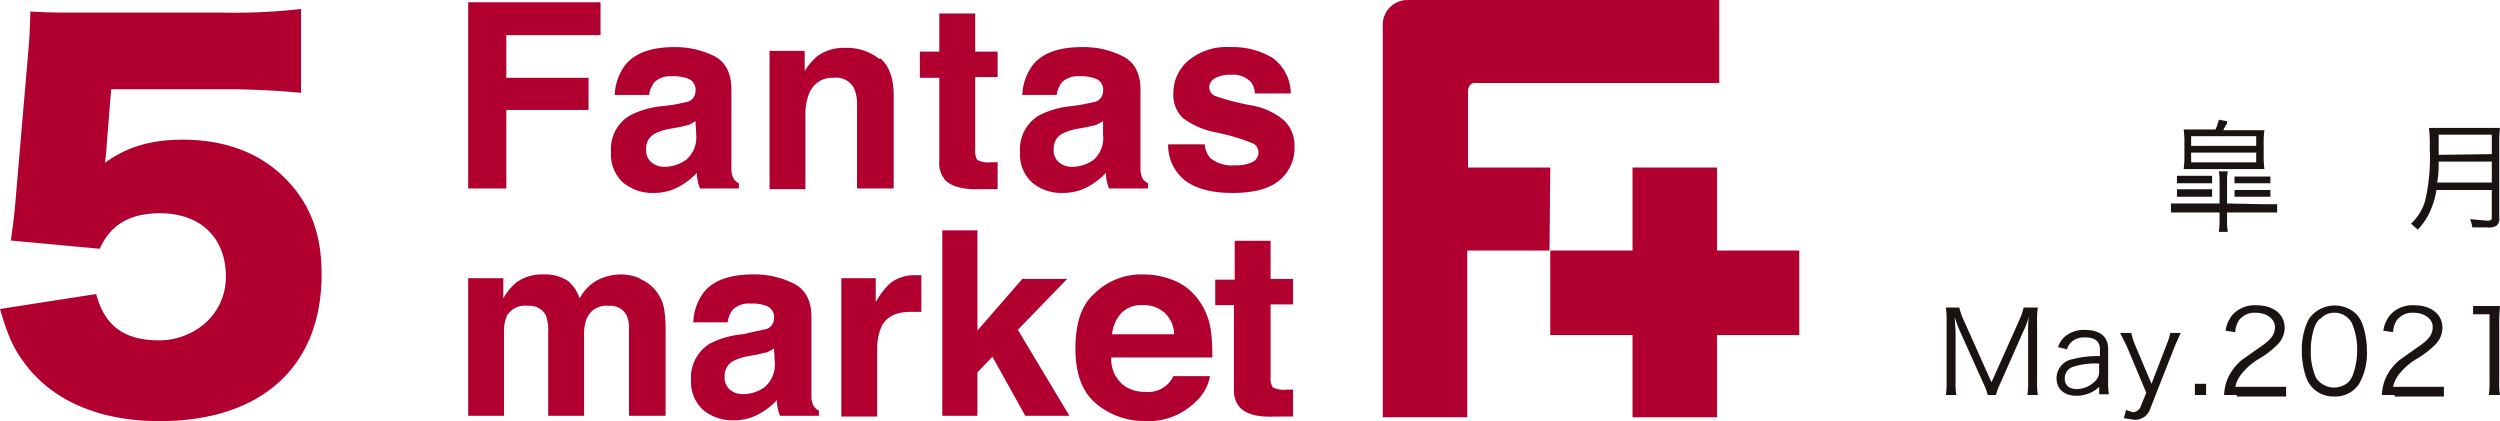
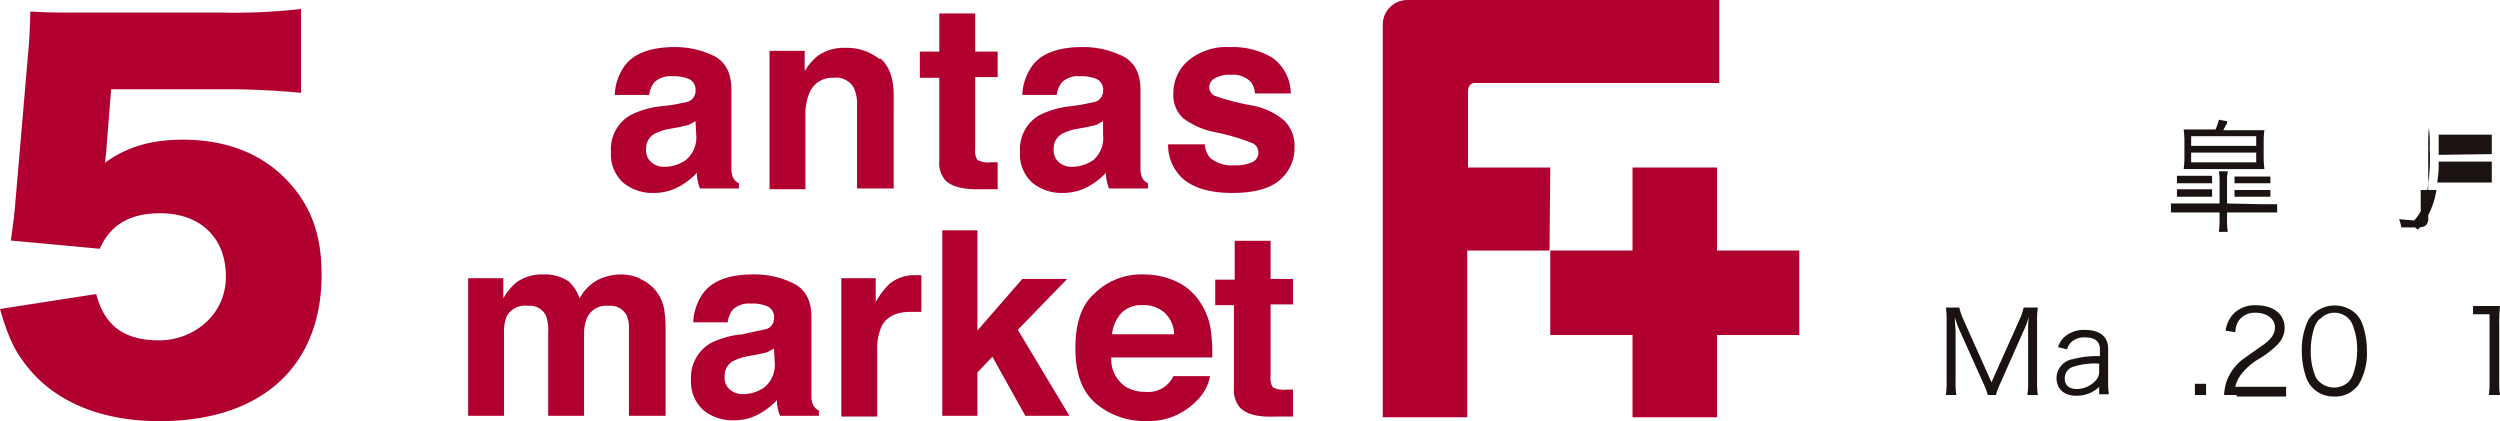
<svg xmlns="http://www.w3.org/2000/svg" width="835.294" height="140.708" viewBox="0 0 835.294 140.708">
  <g id="グループ_1112" data-name="グループ 1112" transform="translate(-481.241 -5657)">
    <path id="パス_34714" data-name="パス 34714" d="M35.588,47.447c0,.86-.172,2.407-.516,5.158,7.221-5.33,15.473-7.736,25.96-7.736,14.269,0,25.96,4.47,34.384,13.066S107.45,76.5,107.45,89.911c0,30.774-20.115,49-54.155,49-20.115,0-36.1-6.877-45.387-19.771C4.3,114.324,2.407,109.682,0,101.43l32.149-4.986C34.9,107.1,41.6,111.917,53.123,111.917s22.35-8.424,22.35-21.318S67.049,69.452,53.467,69.452c-10.143,0-16.676,3.954-20.115,11.863L3.61,78.564c.688-4.814,1.2-8.6,1.547-13.066l4.3-50.2c.344-3.438.516-7.221.688-13.238,6.7.344,8.252.344,15.989.344H74.1a197.706,197.706,0,0,0,26.476-1.2V29.223a259.6,259.6,0,0,0-26.132-1.2H37.135Z" transform="translate(481.241 5658.8)" fill="#b1002f" />
    <g id="グループ_1108" data-name="グループ 1108" transform="translate(637.664 5657)">
-       <path id="パス_34715" data-name="パス 34715" d="M82.1.3h44.225V11.294H94.843V25.536h27.485V36.28H94.843V62.515H82.1Z" transform="translate(-82.1 0.45)" fill="#b1002f" />
      <path id="パス_34716" data-name="パス 34716" d="M122.21,25.54l4.747-1a3.748,3.748,0,0,0,2.5-3.5,4,4,0,0,0-2-4,12.743,12.743,0,0,0-5.747-1,7.746,7.746,0,0,0-6,2,8.745,8.745,0,0,0-1.749,4.248H102.471a17.74,17.74,0,0,1,3.5-9.994q4.747-6,16.491-6a29.484,29.484,0,0,1,13.243,3q5.747,3,5.747,11.244V47.028a6.746,6.746,0,0,0,.75,3.248,4.247,4.247,0,0,0,1.749,1.5v1.749H130.955a12.991,12.991,0,0,1-.75-2.5,9.369,9.369,0,0,1-.25-2.748,24.736,24.736,0,0,1-5.747,4.5,17.49,17.49,0,0,1-8.745,2.249,15.242,15.242,0,0,1-10.244-3.5,12.743,12.743,0,0,1-4-10.244,12.993,12.993,0,0,1,6.5-12.243,29.234,29.234,0,0,1,10.494-3Zm7.246,5.5-2.249,1.249-3.248.75-2.748.5a17.99,17.99,0,0,0-5.5,1.749,5.5,5.5,0,0,0-2.748,5,5.247,5.247,0,0,0,1.749,4.5,6.5,6.5,0,0,0,4.248,1.5,12.493,12.493,0,0,0,7.246-2.249,9.745,9.745,0,0,0,3.5-8.245Z" transform="translate(-53.498 9.44)" fill="#b1002f" />
      <path id="パス_34717" data-name="パス 34717" d="M159.379,9.905q4.5,3.748,4.5,12.493V53.381H151.634V25.4a12.993,12.993,0,0,0-1-5.5,6.746,6.746,0,0,0-6.746-3.5,8.245,8.245,0,0,0-8.245,5.247,18.239,18.239,0,0,0-1.249,7V53.631H122.4V7.407h11.743v6.746a20.488,20.488,0,0,1,4.248-5,14.992,14.992,0,0,1,9.245-2.748,17.49,17.49,0,0,1,11.494,3.748" transform="translate(-21.706 9.584)" fill="#b1002f" />
      <path id="パス_34718" data-name="パス 34718" d="M142.5,23.288V14.543H149V1.8H160.99V14.543h7.5v8.5h-7.5V47.275a5.5,5.5,0,0,0,.75,3.5,8,8,0,0,0,4.5.75h2.249v8.995h-5.747q-8.5.25-11.743-3a8.745,8.745,0,0,1-2-6.5V23.288Z" transform="translate(8.416 2.697)" fill="#b1002f" />
      <path id="パス_34719" data-name="パス 34719" d="M176.41,25.542l4.747-1a3.748,3.748,0,0,0,2.5-3.5,4,4,0,0,0-2-4,12.743,12.743,0,0,0-5.747-1,7.746,7.746,0,0,0-6,2,8.745,8.745,0,0,0-1.749,4.248H156.671a17.74,17.74,0,0,1,3.5-9.994q4.747-6,16.491-6a29.484,29.484,0,0,1,13.492,3q6,3,6,11.244V47.03a6.746,6.746,0,0,0,.75,3.248,4.247,4.247,0,0,0,1.749,1.5v1.749H185.655a12.493,12.493,0,0,1-.75-2.5,9.367,9.367,0,0,1-.25-2.748,24.486,24.486,0,0,1-5.747,4.5,17.49,17.49,0,0,1-8.745,2.249,15.242,15.242,0,0,1-10.244-3.5,12.743,12.743,0,0,1-4-10.244,12.993,12.993,0,0,1,6.5-12.243,29.484,29.484,0,0,1,10.494-3Zm7.246,5.5-2.249,1.249-3.248.75-2.748.5a17.99,17.99,0,0,0-5.5,1.749,5.5,5.5,0,0,0-2.749,5,5.247,5.247,0,0,0,1.749,4.5,6.5,6.5,0,0,0,4.248,1.5,12.493,12.493,0,0,0,7.246-2.249,9.745,9.745,0,0,0,3.248-8.5Z" transform="translate(28.475 9.438)" fill="#b1002f" />
      <path id="パス_34720" data-name="パス 34720" d="M187.946,38.808a8,8,0,0,0,1.749,4.5,11.244,11.244,0,0,0,8.245,2.5,12.743,12.743,0,0,0,5.747-1,3.5,3.5,0,0,0,.5-6.247,67.462,67.462,0,0,0-12.493-3.748A26.235,26.235,0,0,1,180.7,30.062a10.494,10.494,0,0,1-3.248-8.245,14.242,14.242,0,0,1,5-10.994,19.989,19.989,0,0,1,13.992-4.5,25.736,25.736,0,0,1,13.992,3.5,14.742,14.742,0,0,1,6.247,11.993H204.686a7,7,0,0,0-1.249-3.748,8.245,8.245,0,0,0-6.746-2.5,9.745,9.745,0,0,0-5.5,1.249,3.5,3.5,0,0,0-1.749,2.748,3.248,3.248,0,0,0,1.749,3,76.958,76.958,0,0,0,12.493,3.248,22.987,22.987,0,0,1,10.744,5,11.494,11.494,0,0,1,3.5,8.745,13.992,13.992,0,0,1-5,11.244q-5,4.248-15.741,4.248t-16.241-4.5A14.991,14.991,0,0,1,175.7,38.808Z" transform="translate(58.167 9.416)" fill="#b1002f" />
      <path id="パス_34721" data-name="パス 34721" d="M139.568,38.212a13.492,13.492,0,0,1,8,9.994,42.225,42.225,0,0,1,.5,6.746V83.936H135.82V54.7a9.745,9.745,0,0,0-.75-4.248,6,6,0,0,0-6-3.248,7,7,0,0,0-7.246,4,13.242,13.242,0,0,0-1,5.247V83.936H108.835V56.452a15.491,15.491,0,0,0-.75-6,6,6,0,0,0-6-3.248,7,7,0,0,0-7,3.248,12.993,12.993,0,0,0-1,5.747V83.936H82.1V37.962H93.843v6.746a19.239,19.239,0,0,1,4.248-5.247,14.492,14.492,0,0,1,8.995-2.748,14.242,14.242,0,0,1,8.5,2.249,13.492,13.492,0,0,1,3.748,5.747,15.241,15.241,0,0,1,5.747-6,17.74,17.74,0,0,1,8.245-2,15.991,15.991,0,0,1,6,1.249" transform="translate(-82.1 54.986)" fill="#b1002f" />
      <path id="パス_34722" data-name="パス 34722" d="M132.4,55.943l4.747-1a3.748,3.748,0,0,0,2.5-3.5,4,4,0,0,0-2-4,12.493,12.493,0,0,0-5.747-1,7.746,7.746,0,0,0-6,2,8.5,8.5,0,0,0-1.749,4.248H112.665a17.74,17.74,0,0,1,3.5-9.994q4.747-6,16.491-6a29.234,29.234,0,0,1,13.492,3q6,3,6,11.244V77.431a6.746,6.746,0,0,0,.75,3.248,4.248,4.248,0,0,0,1.749,1.5v1.749H141.649a13.743,13.743,0,0,1-.75-2.5,9.369,9.369,0,0,1-.25-2.748,24.736,24.736,0,0,1-5.747,4.5,17.24,17.24,0,0,1-8.745,2.249,15.242,15.242,0,0,1-10.244-3.5,12.743,12.743,0,0,1-4-9.994,13.243,13.243,0,0,1,6.5-12.243,29.733,29.733,0,0,1,10.744-3Zm7.246,5.5L137.4,62.689l-3.248.75-2.748.5a17.741,17.741,0,0,0-5.5,1.749,5.5,5.5,0,0,0-2.748,5,5.247,5.247,0,0,0,1.749,4.5,6.5,6.5,0,0,0,4.248,1.5,12.493,12.493,0,0,0,7.246-2.249,9.745,9.745,0,0,0,3.5-8.245Z" transform="translate(-37.457 54.995)" fill="#b1002f" />
      <path id="パス_34723" data-name="パス 34723" d="M157.736,36.81h1V49.053h-3.5c-4.747,0-8,1.5-9.745,4.747a18.489,18.489,0,0,0-1.5,8.245V84.033H132V37.809h11.494v8a25.736,25.736,0,0,1,4.747-6.247,13.243,13.243,0,0,1,8.745-2.748h.5" transform="translate(-7.32 55.139)" fill="#b1002f" />
      <path id="パス_34724" data-name="パス 34724" d="M145.5,30.8h11.743V64.281l14.992-17.24h14.992L170.736,64.031l17.24,28.734H173.235L162.241,73.026l-5,5.247V92.765H145.5Z" transform="translate(12.911 46.157)" fill="#b1002f" />
      <path id="パス_34725" data-name="パス 34725" d="M196.781,38.957a18.74,18.74,0,0,1,8,6.746,22.487,22.487,0,0,1,3.748,9.495,57.969,57.969,0,0,1,.5,9.245H175.293a10.994,10.994,0,0,0,4.747,9.745,12.243,12.243,0,0,0,6.746,1.749,9.245,9.245,0,0,0,9.245-5.247h12.243a14.991,14.991,0,0,1-4.5,8.245,22.237,22.237,0,0,1-17.24,6.746A24.986,24.986,0,0,1,170.3,79.934q-7-5.747-7-18.49t6.247-18.24a22.238,22.238,0,0,1,16.491-6.5,26.235,26.235,0,0,1,10.744,2.249m-17.99,10.494a12.493,12.493,0,0,0-3.248,7.246h20.738a9.994,9.994,0,0,0-3.248-7.246,10.494,10.494,0,0,0-7.246-2.5,9.495,9.495,0,0,0-7.246,2.748" transform="translate(39.587 54.991)" fill="#b1002f" />
      <path id="パス_34726" data-name="パス 34726" d="M182,53.688v-8.5h6.5V32.2H200.49V44.943h7.5v8.5h-7.5V77.675a5.5,5.5,0,0,0,.75,3.5,8,8,0,0,0,4.5.75h2.249v8.995h-6c-5.747.25-9.495-.75-11.743-3a8.745,8.745,0,0,1-2-6.247V53.688Z" transform="translate(67.611 48.255)" fill="#b1002f" />
      <path id="パス_34727" data-name="パス 34727" d="M260.369,55.969H232.884V30.483s0-2.748,2.249-2.748h81.7V0H212.645A8.245,8.245,0,0,0,204.4,8.245V139.422h28.234V83.7h27.485Z" transform="translate(101.179)" fill="#b1002f" />
      <path id="パス_34728" data-name="パス 34728" d="M282.519,50.135V22.4H254.285V50.135H226.8V78.369h27.485v27.485h28.234V78.369H310V50.135Z" transform="translate(134.748 33.569)" fill="#b1002f" />
    </g>
    <g id="グループ_1111" data-name="グループ 1111" transform="translate(395.683 -495.438)">
      <g id="グループ_1109" data-name="グループ 1109" transform="translate(735.705 6254.418)">
        <path id="パス_34729" data-name="パス 34729" d="M187.447,77.9a35.477,35.477,0,0,1-1.749-4.747c0,1.749.25,4,.25,5V94.636a24.484,24.484,0,0,0,.25,4.5h-3.5a25.735,25.735,0,0,0,.25-4.5V74.4a26.734,26.734,0,0,0-.25-4.5h4.5a18.49,18.49,0,0,0,1.249,3.748l9.495,21.238,9.495-21.238a19.738,19.738,0,0,0,1.249-3.748h4.747a26.485,26.485,0,0,0-.25,4.5V94.636a24.489,24.489,0,0,0,.25,4.5h-3.5a25.99,25.99,0,0,0,.25-4.5V77.646a33.563,33.563,0,0,1,.25-4.747,25.482,25.482,0,0,1-1.749,4.747l-7.746,17.49a21.986,21.986,0,0,0-1.5,4h-2.748a19.991,19.991,0,0,0-1.5-4Z" transform="translate(-182.7 -69.133)" fill="#1a1311" />
        <path id="パス_34730" data-name="パス 34730" d="M211.742,91.9a9.995,9.995,0,0,1-3.5,2.249,11.493,11.493,0,0,1-4,.75c-4.248,0-6.746-2.249-6.746-6a6.5,6.5,0,0,1,5.5-6.247,31.481,31.481,0,0,1,8.995-1V79.4c0-2.748-1.749-4-5-4a6.247,6.247,0,0,0-4.747,1.749A5.5,5.5,0,0,0,201,79.4l-3-.75a7.746,7.746,0,0,1,2.249-3.5,9.744,9.744,0,0,1,6.746-2.249c5,0,7.746,2.249,7.746,6.247V90.148a24.741,24.741,0,0,0,.25,4.248h-3.248Zm0-7.746a23.988,23.988,0,0,0-8.5,1,4,4,0,0,0-3,4c0,2.249,1.5,3.5,4,3.5a8.745,8.745,0,0,0,6.247-2.748,4.247,4.247,0,0,0,1.249-3.248Z" transform="translate(-160.521 -64.645)" fill="#1a1311" />
-         <path id="パス_34731" data-name="パス 34731" d="M208.249,77.8,206,73.3h3.748a21.5,21.5,0,0,0,1.249,4l5.5,12.993,5-12.993a18.237,18.237,0,0,0,1.249-4h3.5l-2,4.5-8.245,20.988a5.247,5.247,0,0,1-5.5,3.5l-3.248-.5.75-2.748,2.249.75A3,3,0,0,0,213,97.536l1.749-4.248Z" transform="translate(-147.783 -64.038)" fill="#1a1311" />
        <path id="パス_34732" data-name="パス 34732" d="M219.748,80.1v3.748H216V80.1Z" transform="translate(-132.797 -53.847)" fill="#1a1311" />
        <path id="パス_34733" data-name="パス 34733" d="M224.148,99.594H219.9a17.742,17.742,0,0,1,1-5,16.99,16.99,0,0,1,5-6.746l6-4.248c3.748-2.5,5-4.248,5-6.746s-2.5-4.747-6.5-4.747a6.5,6.5,0,0,0-5.5,2.5,7.746,7.746,0,0,0-1.249,4l-3.248-.5a10.494,10.494,0,0,1,2.5-5.5,9.994,9.994,0,0,1,7.746-3c5.747,0,9.495,3,9.495,7.5a8,8,0,0,1-2.249,5.5,30.482,30.482,0,0,1-6.5,5,21.239,21.239,0,0,0-5.5,4.747,10.744,10.744,0,0,0-2.249,4.5h16.99v3.248H224.148Z" transform="translate(-126.952 -69.593)" fill="#1a1311" />
        <path id="パス_34734" data-name="パス 34734" d="M234.053,97.294a9.5,9.5,0,0,1-2.249-3.5,26.737,26.737,0,0,1-1.5-8.995,22.737,22.737,0,0,1,2.249-10.494,10.494,10.494,0,0,1,15.741-2,9.745,9.745,0,0,1,2.249,3.5,26.736,26.736,0,0,1,1.5,8.995,20.238,20.238,0,0,1-2.748,11.244,9.495,9.495,0,0,1-8.245,4,9.745,9.745,0,0,1-7-2.748ZM236.3,74.057a8,8,0,0,0-1.749,2.748,23.987,23.987,0,0,0-1.249,7.746,21.488,21.488,0,0,0,1.749,9.245,7.223,7.223,0,0,0,10.744,1.5,7.5,7.5,0,0,0,1.749-3,23.985,23.985,0,0,0,1.249-7.746,21.987,21.987,0,0,0-1.749-8.995,6.5,6.5,0,0,0-6-3.5,6.246,6.246,0,0,0-4.747,2.249Z" transform="translate(-111.372 -69.542)" fill="#1a1311" />
-         <path id="パス_34735" data-name="パス 34735" d="M245.248,99.594H241a17.74,17.74,0,0,1,1-5,16.991,16.991,0,0,1,5-6.746l6-4.248c3.748-2.5,5-4.248,5-6.746s-2.5-4.747-6.5-4.747a6.5,6.5,0,0,0-5.5,2.5,7.746,7.746,0,0,0-1.249,4l-3.248-.5a10.494,10.494,0,0,1,2.5-5.5,9.994,9.994,0,0,1,7.746-3c5.747,0,9.495,3,9.495,7.5a8,8,0,0,1-2.249,5.5,30.482,30.482,0,0,1-6.5,5,21.238,21.238,0,0,0-5.5,4.747,10.745,10.745,0,0,0-2.249,4.5h16.99v3.248H245.248Z" transform="translate(-95.331 -69.593)" fill="#1a1311" />
        <path id="パス_34736" data-name="パス 34736" d="M253.2,69.7h8.995a63.46,63.46,0,0,0-.25,6.5v18.74a24.737,24.737,0,0,0,.25,4.5h-3.748a24.492,24.492,0,0,0,.25-4.5V72.448h-5.5Z" transform="translate(-77.049 -69.433)" fill="#1a1311" />
      </g>
      <g id="グループ_1110" data-name="グループ 1110" transform="translate(810.913 6192.438)">
        <path id="パス_34737" data-name="パス 34737" d="M113.983,95.834h4.5v2.748H101.74v2.5a25.732,25.732,0,0,0,.25,4h-3a27.738,27.738,0,0,0,.25-4v-2.5H83v-3H99.241v-7.5a17.242,17.242,0,0,0-.25-3.248h3a15.992,15.992,0,0,0-.25,3.248v7.5Zm-17.24-7H85v-2.5H96.742Zm0,4.5H85v-2.5H96.742Zm1-22.238a14.492,14.492,0,0,0,1.249-3.5l2.748.5v.75l-.5.75-.75,1.5h13.742a25.738,25.738,0,0,0-.25,3.5v6a29.989,29.989,0,0,0,.25,3.5H87.248a33.985,33.985,0,0,0,.25-3.5V74.846a32.736,32.736,0,0,0-.25-4H97.742Zm-8,5.247h21.738V73.1H89.746Zm0,5.5h21.738V78.594H89.746Zm26.485,7H104.238V86.589h11.993Zm0,4.5H104.238V91.087h11.993Z" transform="translate(-83 -67.6)" fill="#1a1311" />
-         <path id="パス_34738" data-name="パス 34738" d="M123.6,89.438a27.483,27.483,0,0,1-1.749,6.247,21.488,21.488,0,0,1-4.5,7l-2.249-2a16.741,16.741,0,0,0,4.747-7.746,63.964,63.964,0,0,0,1.5-17.49,42.877,42.877,0,0,0-.25-6.746h23.737a34.726,34.726,0,0,0-.25,4V98.683a3,3,0,0,1-1,2.748,5.747,5.747,0,0,1-3.248.5h-4.747a11.245,11.245,0,0,0-.75-2.748l5.747.5c1.249,0,1.5-.25,1.5-1.249V89.438Zm18.49-2.5v-7h-17.74a38,38,0,0,1-.5,7Zm0-9.495v-6.5h-17.74v6.746Z" transform="translate(-34.895 -65.952)" fill="#1a1311" />
+         <path id="パス_34738" data-name="パス 34738" d="M123.6,89.438a27.483,27.483,0,0,1-1.749,6.247,21.488,21.488,0,0,1-4.5,7l-2.249-2a16.741,16.741,0,0,0,4.747-7.746,63.964,63.964,0,0,0,1.5-17.49,42.877,42.877,0,0,0-.25-6.746a34.726,34.726,0,0,0-.25,4V98.683a3,3,0,0,1-1,2.748,5.747,5.747,0,0,1-3.248.5h-4.747a11.245,11.245,0,0,0-.75-2.748l5.747.5c1.249,0,1.5-.25,1.5-1.249V89.438Zm18.49-2.5v-7h-17.74a38,38,0,0,1-.5,7Zm0-9.495v-6.5h-17.74v6.746Z" transform="translate(-34.895 -65.952)" fill="#1a1311" />
      </g>
    </g>
  </g>
</svg>